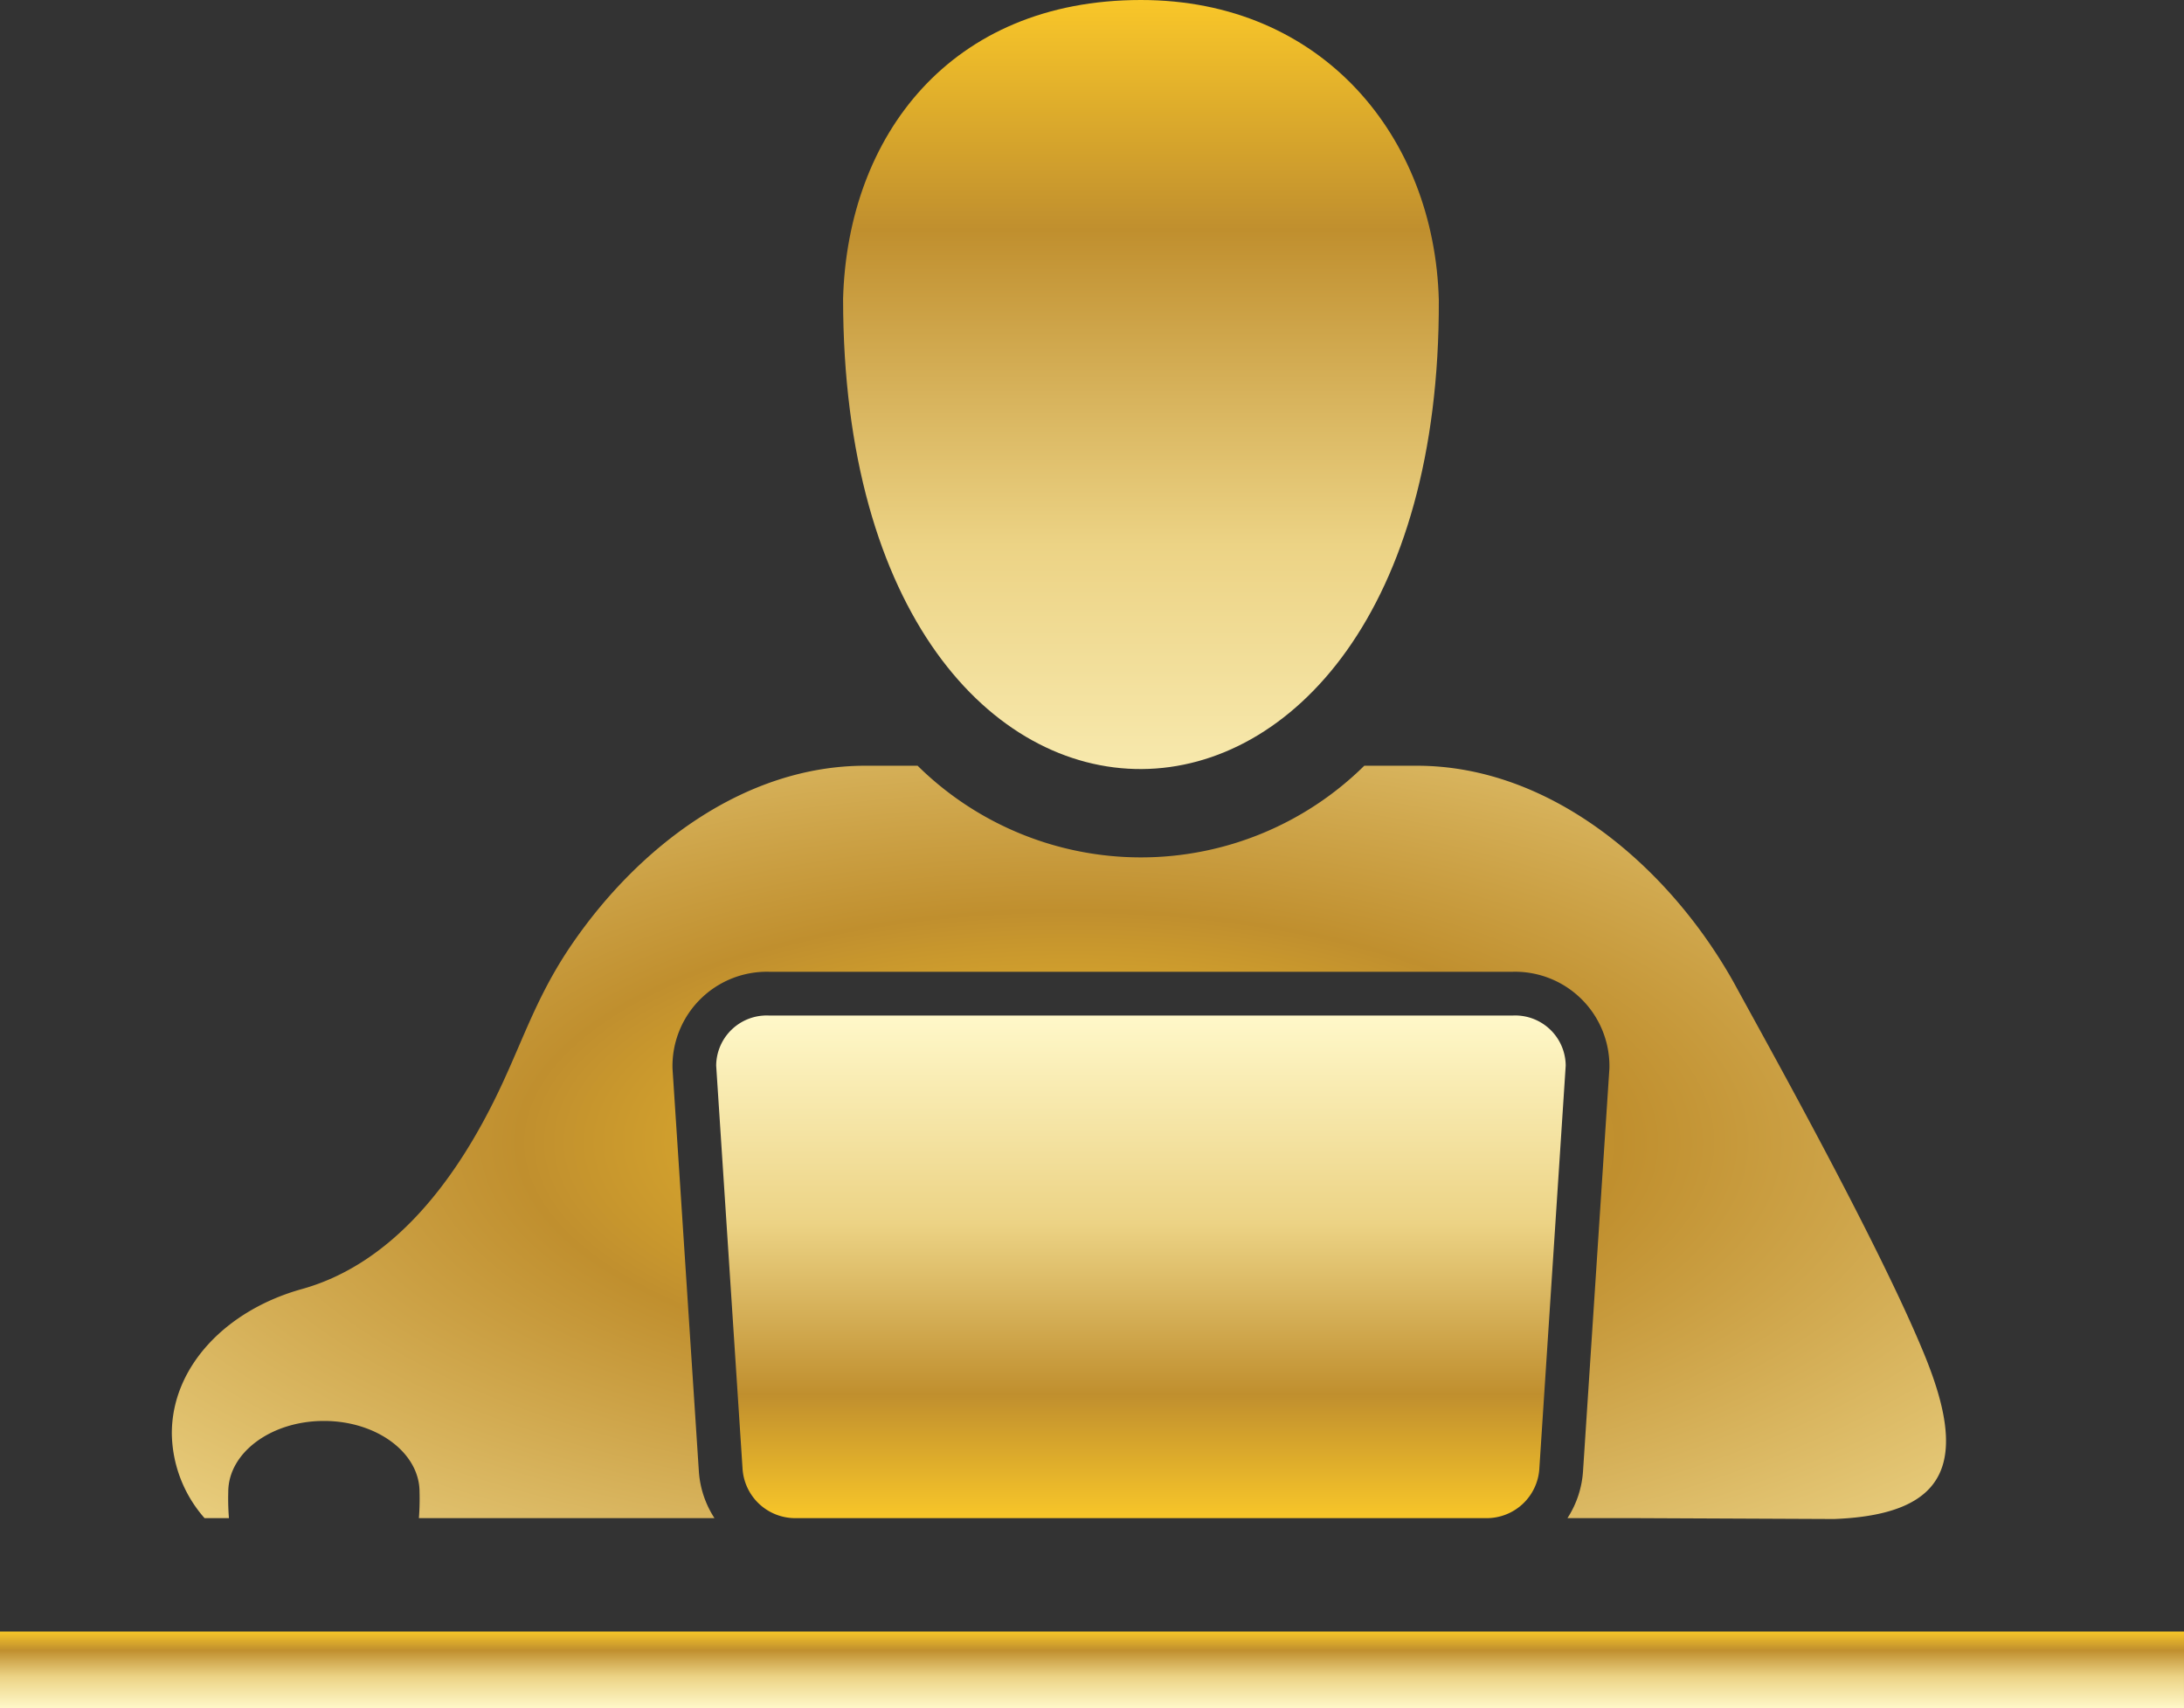
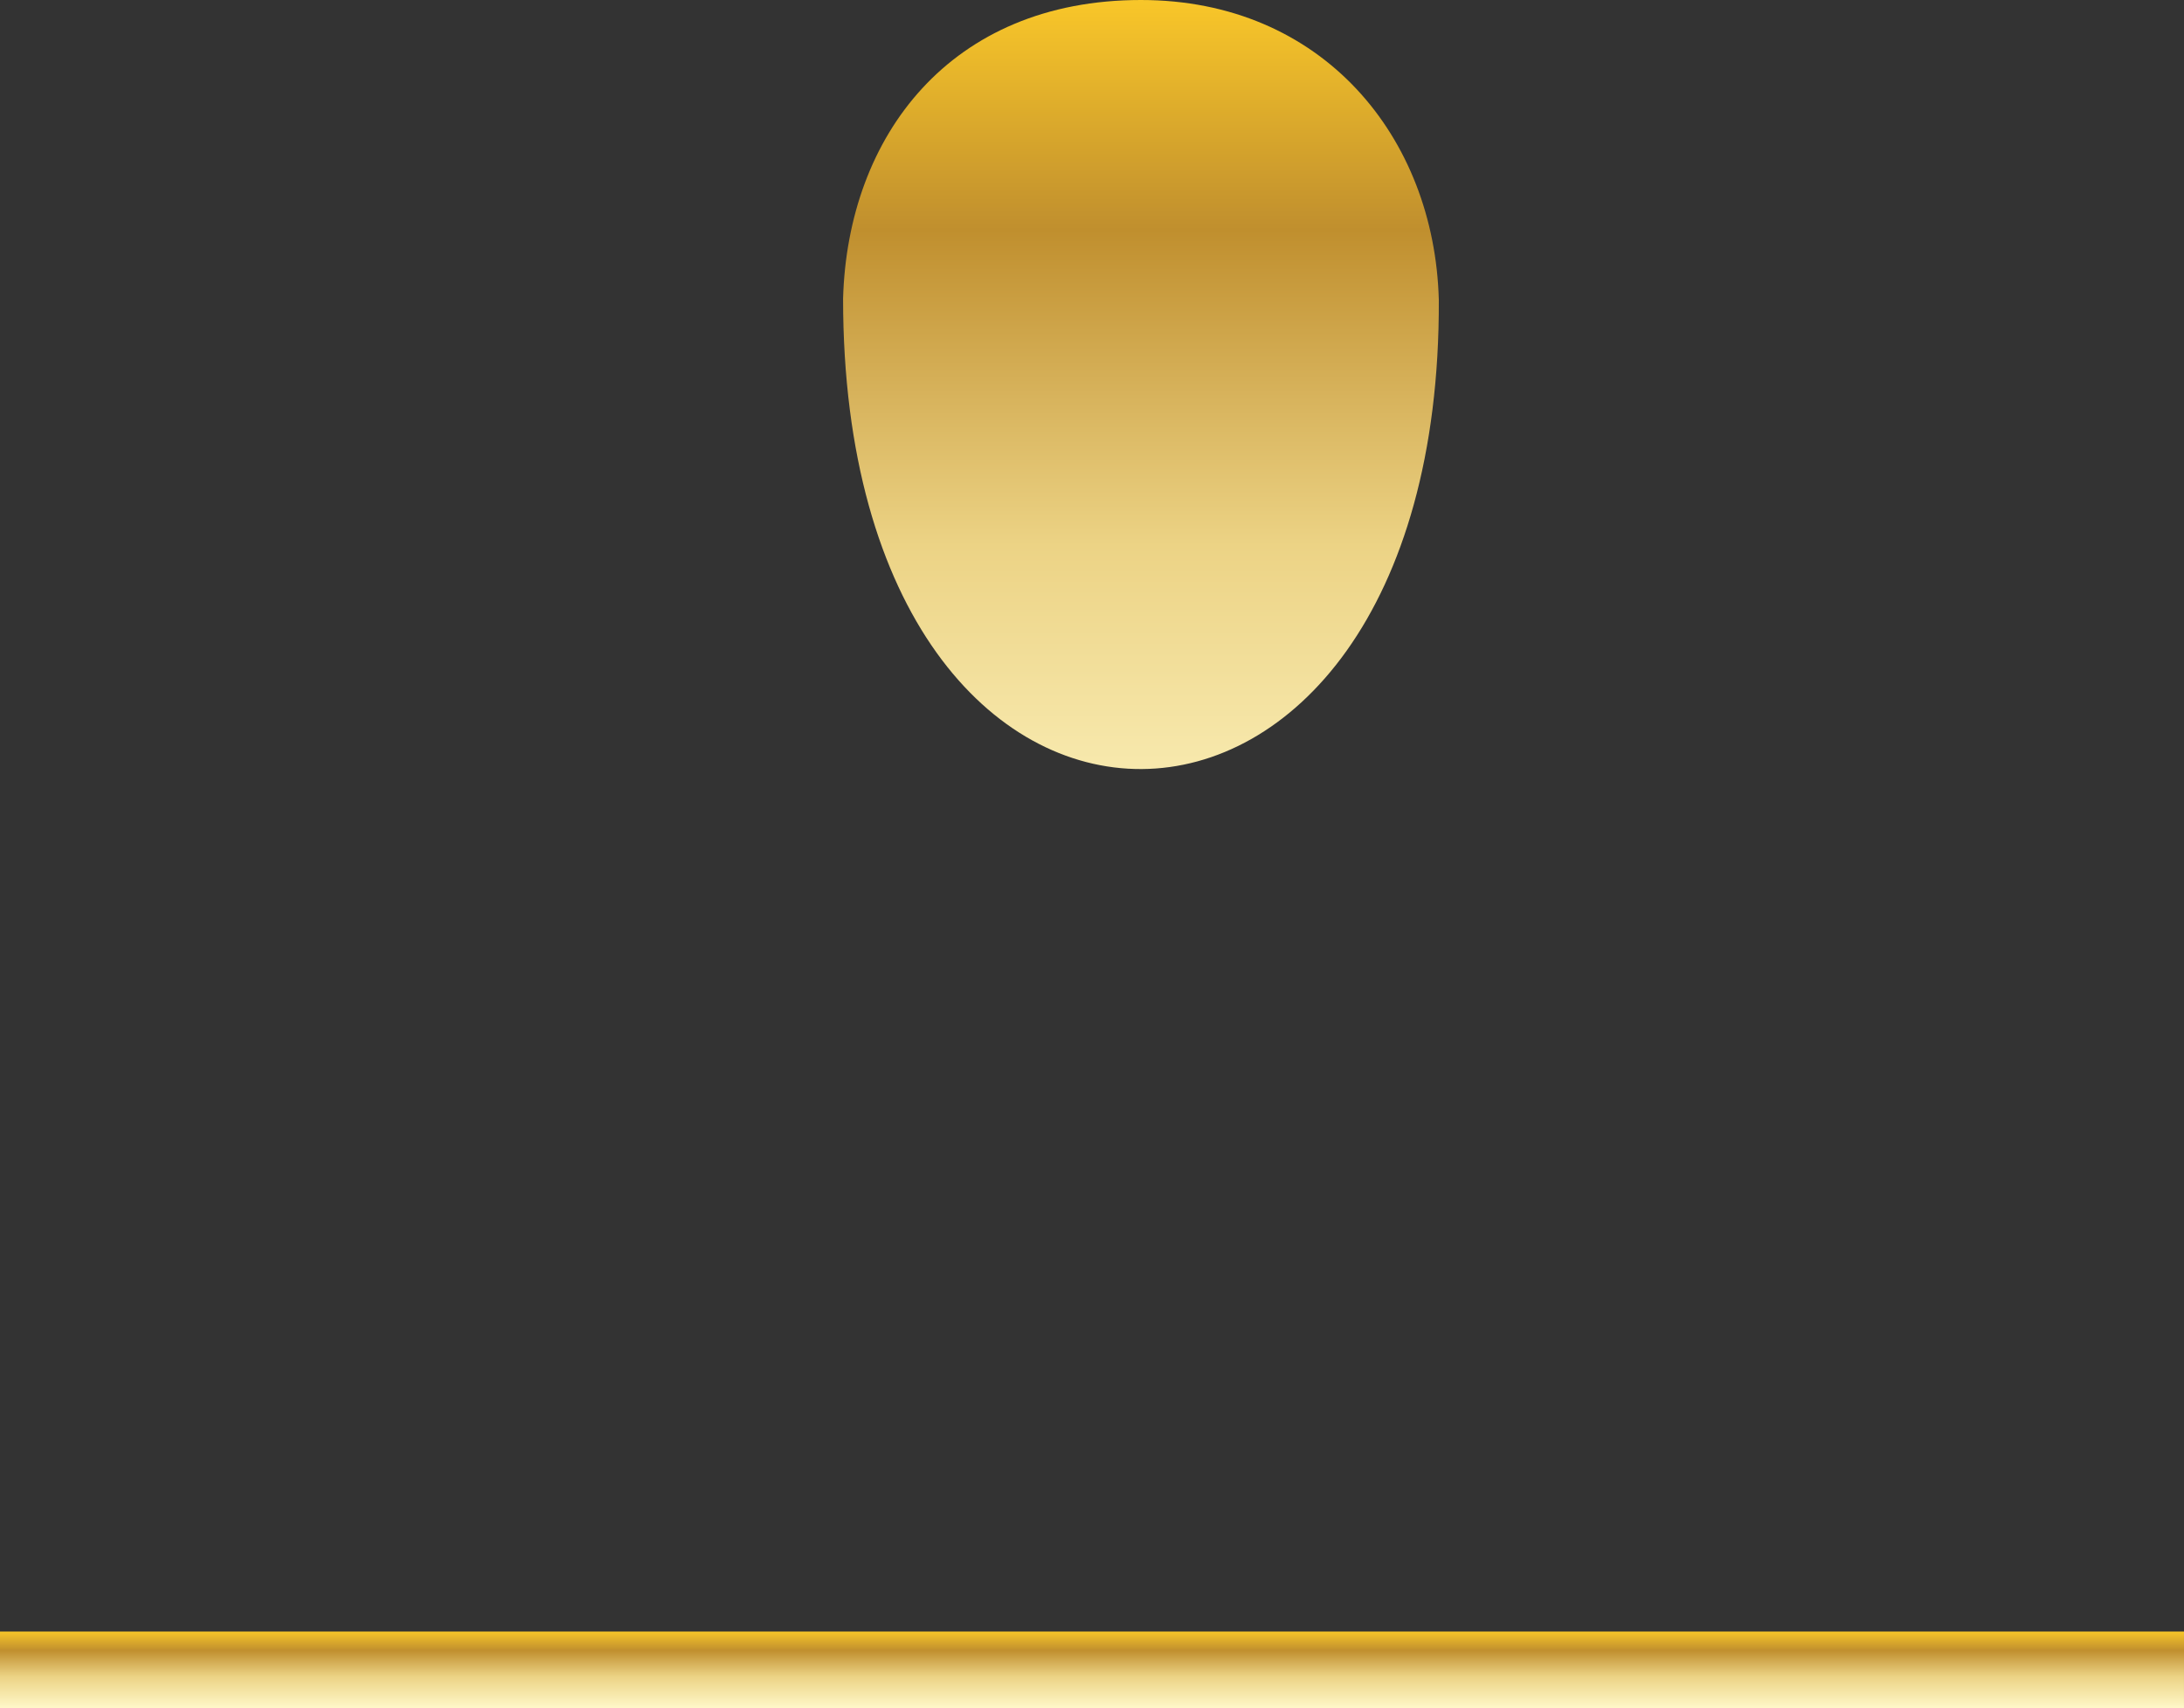
<svg xmlns="http://www.w3.org/2000/svg" xmlns:xlink="http://www.w3.org/1999/xlink" id="Group_2729" data-name="Group 2729" width="150" height="117.319" viewBox="0 0 150 117.319">
  <rect x="0" y="0" width="150" height="117.319" fill="#333333" stroke="none" />
  <defs>
    <linearGradient id="linear-gradient" x1="0.5" x2="0.5" y2="1" gradientUnits="objectBoundingBox">
      <stop offset="0" stop-color="#f8c629" />
      <stop offset="0.246" stop-color="#c08f2e" />
      <stop offset="0.588" stop-color="#ecd385" />
      <stop offset="1" stop-color="#fff8c9" />
    </linearGradient>
    <clipPath id="clip-path">
      <rect id="Rectangle_2436" data-name="Rectangle 2436" width="150" height="117.319" fill="url(#linear-gradient)" />
    </clipPath>
    <radialGradient id="radial-gradient" cx="0.5" cy="0.5" r="1.249" xlink:href="#linear-gradient" />
    <linearGradient id="linear-gradient-4" y1="1" y2="0" xlink:href="#linear-gradient" />
  </defs>
  <rect id="Rectangle_2435" data-name="Rectangle 2435" width="149.999" height="5.27" transform="translate(0 112.049)" fill="url(#linear-gradient)" />
  <g id="Group_2728" data-name="Group 2728" transform="translate(0 0)">
    <g id="Group_2727" data-name="Group 2727" clip-path="url(#clip-path)">
      <path id="Path_776" data-name="Path 776" d="M71.488,20.6C71.193,9.411,63.5,0,51.027,0c-13.1,0-20.139,9.353-20.455,20.5,0,43.38,41.075,42.763,40.916.1" transform="translate(27.332 0)" fill="url(#linear-gradient)" />
-       <path id="Path_777" data-name="Path 777" d="M23.2,79.438a17.33,17.33,0,0,0,.044-1.8c0-2.693-2.941-4.875-6.568-4.875s-6.57,2.182-6.57,4.875a16.782,16.782,0,0,0,.047,1.8H8.479a8.955,8.955,0,0,1-2.248-5.824c0-4.572,3.726-8.461,8.93-9.908,6.108-1.7,10.33-7.18,13.169-12.868,1.922-3.852,2.79-7,5.315-10.72,4.61-6.781,11.913-12.353,20.211-12.353h3.595a21.837,21.837,0,0,0,30.679,0h3.6c9.3,0,17.357,7.008,21.762,14.86.117.208.227.419.343.627,2.428,4.434,9.68,17.455,12.745,24.908,2.905,7.065,1.991,11.025-6.182,11.338L106.9,79.438h-4.816a6.731,6.731,0,0,0,1.07-3.237l1.811-27.647a6.482,6.482,0,0,0-6.616-6.639H47.233a6.482,6.482,0,0,0-6.616,6.639L42.426,76.2A6.713,6.713,0,0,0,43.5,79.438Z" transform="translate(5.571 24.823)" fill="url(#radial-gradient)" />
-       <path id="Path_778" data-name="Path 778" d="M31.4,71.341H78.893a3.622,3.622,0,0,0,3.618-3.436L84.32,40.261A3.47,3.47,0,0,0,80.7,36.823H29.589a3.471,3.471,0,0,0-3.616,3.438l1.809,27.645A3.625,3.625,0,0,0,31.4,71.341" transform="translate(23.215 32.92)" fill="url(#linear-gradient-4)" />
    </g>
  </g>
</svg>